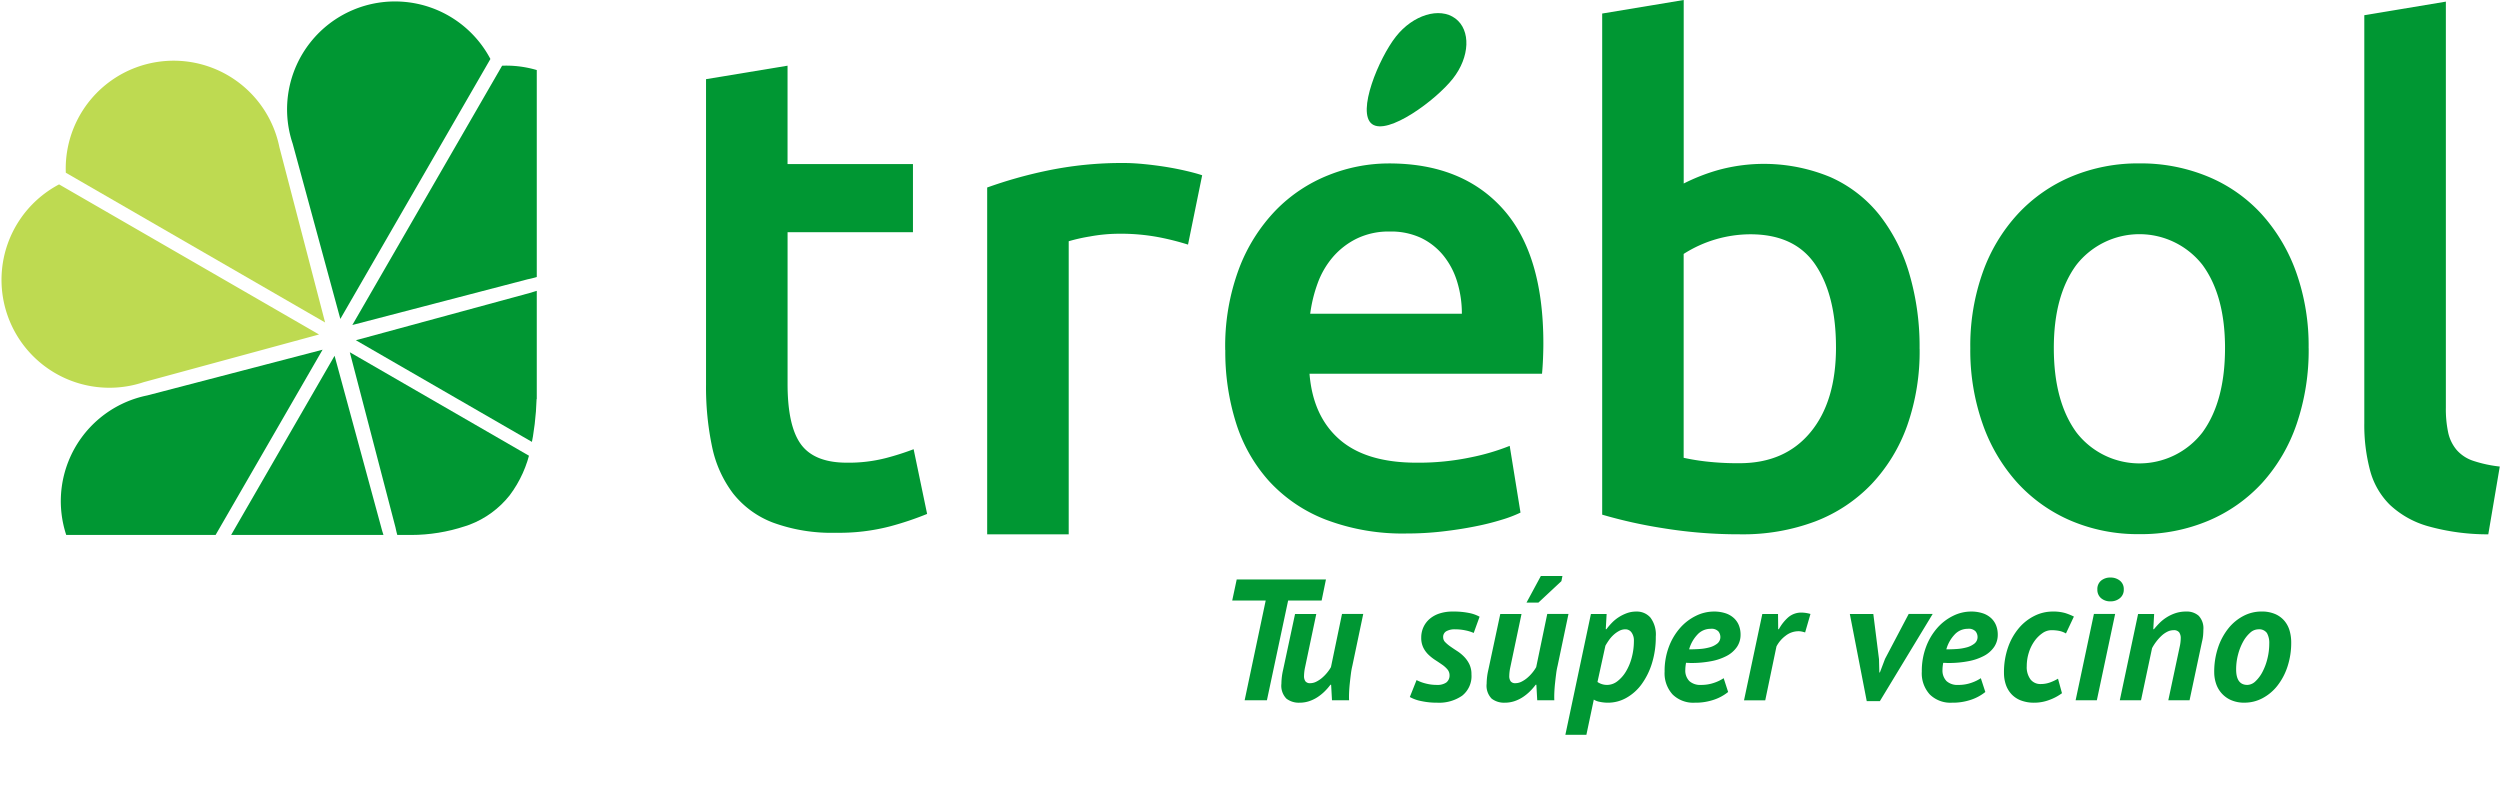
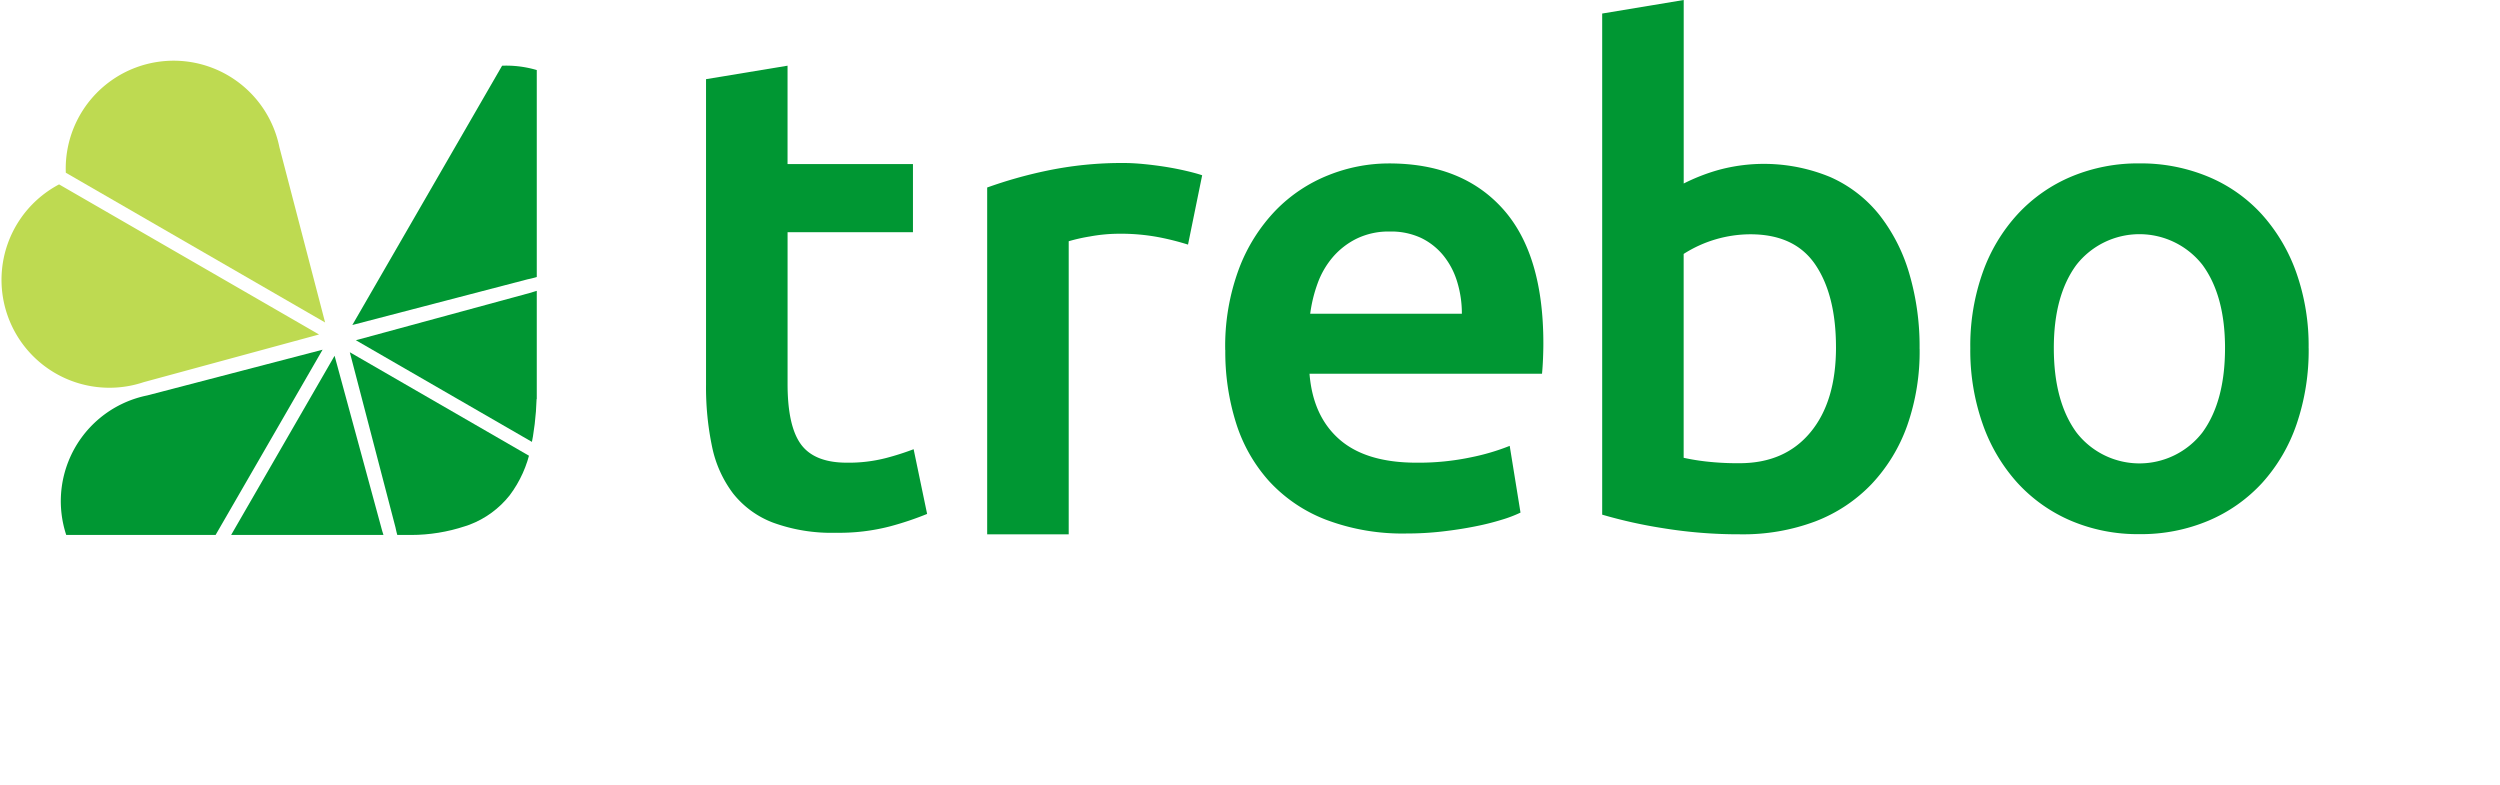
<svg xmlns="http://www.w3.org/2000/svg" id="Grupo_51695" data-name="Grupo 51695" width="361.87" height="113.565" viewBox="0 0 361.87 113.565">
  <defs>
    <clipPath id="clip-path">
      <rect id="Rectángulo_433" data-name="Rectángulo 433" width="361.87" height="113.565" fill="none" />
    </clipPath>
    <clipPath id="clip-path-2">
      <rect id="Rectángulo_432" data-name="Rectángulo 432" width="185.74" height="32.601" fill="none" />
    </clipPath>
    <clipPath id="clip-path-4">
      <path id="Trazado_13239" data-name="Trazado 13239" d="M0,.283v77.3H59.507A24.875,24.875,0,0,0,67.3,76.322c.221-.07.44-.143.652-.22a13.513,13.513,0,0,0,5.825-4.261,16.852,16.852,0,0,0,3.036-6.757,41.3,41.3,0,0,0,.858-7.169l.026-.027V.283Z" transform="translate(0 -0.283)" fill="none" />
    </clipPath>
  </defs>
  <g id="Grupo_361" data-name="Grupo 361" transform="translate(0)">
    <g id="Grupo_360" data-name="Grupo 360" clip-path="url(#clip-path)">
      <g id="Grupo_359" data-name="Grupo 359" transform="translate(176.131 80.963)" style="isolation: isolate">
        <g id="Grupo_358" data-name="Grupo 358">
          <g id="Grupo_357" data-name="Grupo 357" clip-path="url(#clip-path-2)">
            <g id="Grupo_356" data-name="Grupo 356" style="isolation: isolate">
              <g id="Grupo_355" data-name="Grupo 355">
                <g id="Grupo_354" data-name="Grupo 354" clip-path="url(#clip-path-2)">
-                   <path id="Trazado_13240" data-name="Trazado 13240" d="M13.807-2.932H8.959L5.886,11.51H2.663L5.711-2.932H.864l.65-3.048H14.431ZM13.032-.983,11.408,6.737a6.589,6.589,0,0,0-.15,1.249,1.3,1.3,0,0,0,.2.775.809.809,0,0,0,.7.275,1.962,1.962,0,0,0,.862-.212,4.025,4.025,0,0,0,.837-.55,5.7,5.7,0,0,0,.737-.75,5.717,5.717,0,0,0,.562-.812l1.6-7.7h3.073l-1.574,7.5a10.429,10.429,0,0,0-.212,1.174q-.087.675-.162,1.387t-.1,1.362q-.025.65,0,1.074H15.306l-.125-2.249h-.1a8.258,8.258,0,0,1-.812.937,6.7,6.7,0,0,1-1.024.837,5.225,5.225,0,0,1-1.224.6,4.361,4.361,0,0,1-1.412.225,2.923,2.923,0,0,1-1.9-.587,2.665,2.665,0,0,1-.725-2.161,9.183,9.183,0,0,1,.25-2.024L9.959-.983ZM27.549,8.586a5.883,5.883,0,0,0,1.287.487,6.352,6.352,0,0,0,1.662.212,2.246,2.246,0,0,0,1.337-.337,1.258,1.258,0,0,0,.487-1.037,1.309,1.309,0,0,0-.3-.862,3.863,3.863,0,0,0-.762-.687q-.462-.325-.987-.662a6.73,6.73,0,0,1-.987-.775,3.675,3.675,0,0,1-.762-1.037,3.212,3.212,0,0,1-.3-1.449A3.575,3.575,0,0,1,28.548.916a3.483,3.483,0,0,1,.912-1.2,4.181,4.181,0,0,1,1.424-.775,6.031,6.031,0,0,1,1.886-.275,11.262,11.262,0,0,1,2.4.212,5.239,5.239,0,0,1,1.5.537l-.85,2.349a5.974,5.974,0,0,0-1.212-.375,7.2,7.2,0,0,0-1.487-.15,2.466,2.466,0,0,0-1.262.275.942.942,0,0,0-.462.874,1,1,0,0,0,.3.712,5.205,5.205,0,0,0,.762.637q.462.325.987.662a5.619,5.619,0,0,1,.987.812A4.185,4.185,0,0,1,35.194,6.3a3.293,3.293,0,0,1,.3,1.462,3.608,3.608,0,0,1-1.349,3.086,5.854,5.854,0,0,1-3.6,1.012,10.717,10.717,0,0,1-2.336-.237,5.544,5.544,0,0,1-1.637-.587ZM42.74-.983,41.116,6.737a6.589,6.589,0,0,0-.15,1.249,1.3,1.3,0,0,0,.2.775.809.809,0,0,0,.7.275,1.962,1.962,0,0,0,.862-.212,4.025,4.025,0,0,0,.837-.55,5.7,5.7,0,0,0,.737-.75,5.72,5.72,0,0,0,.562-.812l1.6-7.7h3.073l-1.574,7.5a10.428,10.428,0,0,0-.212,1.174q-.087.675-.162,1.387t-.1,1.362q-.025.65,0,1.074H45.014l-.125-2.249h-.1a8.258,8.258,0,0,1-.812.937,6.7,6.7,0,0,1-1.024.837,5.226,5.226,0,0,1-1.224.6,4.361,4.361,0,0,1-1.412.225,2.923,2.923,0,0,1-1.9-.587,2.665,2.665,0,0,1-.725-2.161,9.183,9.183,0,0,1,.25-2.024l1.724-8.07Zm2.8-5.5h3.123l-.15.75-3.323,3.1H43.464Zm7.246,5.5h2.274l-.125,2.2h.1a9.024,9.024,0,0,1,.8-.937,5.536,5.536,0,0,1,1-.812,5.9,5.9,0,0,1,1.174-.575,3.955,3.955,0,0,1,1.349-.225A2.6,2.6,0,0,1,61.4-.458a4.072,4.072,0,0,1,.775,2.748,12.728,12.728,0,0,1-.562,3.885,10.26,10.26,0,0,1-1.5,3.023,6.9,6.9,0,0,1-2.2,1.961,5.362,5.362,0,0,1-2.636.7,5.754,5.754,0,0,1-1.224-.125,2.313,2.313,0,0,1-.85-.325l-1.074,5.1H49.086Zm.949,9.844a2.418,2.418,0,0,0,2.873-.1,4.971,4.971,0,0,0,1.237-1.4,7.678,7.678,0,0,0,.85-2.036,9.345,9.345,0,0,0,.312-2.436A1.963,1.963,0,0,0,58.668,1.7a1.071,1.071,0,0,0-.912-.462,1.847,1.847,0,0,0-.874.225,3.972,3.972,0,0,0-.8.562,4.553,4.553,0,0,0-.675.762,9.585,9.585,0,0,0-.525.825ZM72.648,10.31a6.661,6.661,0,0,1-2,1.1,8.245,8.245,0,0,1-2.848.45,4.253,4.253,0,0,1-3.186-1.187,4.531,4.531,0,0,1-1.162-3.311,9.921,9.921,0,0,1,.625-3.61,8.788,8.788,0,0,1,1.637-2.736A7.343,7.343,0,0,1,68-.721a5.841,5.841,0,0,1,2.549-.612,5.267,5.267,0,0,1,1.761.262,3.288,3.288,0,0,1,1.212.725,2.88,2.88,0,0,1,.7,1.062,3.6,3.6,0,0,1,.225,1.274,3.131,3.131,0,0,1-.525,1.8A4.094,4.094,0,0,1,72.46,5.076,7.911,7.911,0,0,1,70.2,5.85a14.934,14.934,0,0,1-2.9.262q-.2,0-.375-.012t-.375-.012q-.05.3-.075.537a4.2,4.2,0,0,0-.025.437,2.189,2.189,0,0,0,.587,1.674,2.339,2.339,0,0,0,1.662.55,5.639,5.639,0,0,0,1.974-.325A5.742,5.742,0,0,0,72,8.311ZM67,4.139q.7,0,1.487-.05a7.148,7.148,0,0,0,1.462-.237,3.085,3.085,0,0,0,1.124-.55,1.2,1.2,0,0,0,.45-.987,1.317,1.317,0,0,0-.275-.762A1.347,1.347,0,0,0,70.1,1.166a2.56,2.56,0,0,0-1.911.85A5.094,5.094,0,0,0,67,4.139ZM79.868-.983l.025,2.2h.1a6.326,6.326,0,0,1,1.337-1.7,2.879,2.879,0,0,1,1.986-.7,4.809,4.809,0,0,1,1.249.2L83.791,1.69q-.25-.075-.475-.125a2.184,2.184,0,0,0-.475-.05,3.029,3.029,0,0,0-1.886.662,4.574,4.574,0,0,0-1.312,1.537l-1.624,7.8H74.946L77.595-.983ZM94.485,5.563l.05,1.924h.075l.75-1.974,3.423-6.5h3.473L94.61,11.635h-1.9L90.262-.983h3.4Zm15.391,4.747a6.661,6.661,0,0,1-2,1.1,8.245,8.245,0,0,1-2.848.45,4.253,4.253,0,0,1-3.186-1.187,4.531,4.531,0,0,1-1.162-3.311,9.921,9.921,0,0,1,.625-3.61,8.787,8.787,0,0,1,1.637-2.736,7.342,7.342,0,0,1,2.286-1.737,5.841,5.841,0,0,1,2.549-.612,5.267,5.267,0,0,1,1.761.262,3.288,3.288,0,0,1,1.212.725,2.88,2.88,0,0,1,.7,1.062,3.6,3.6,0,0,1,.225,1.274,3.131,3.131,0,0,1-.525,1.8,4.094,4.094,0,0,1-1.462,1.287,7.911,7.911,0,0,1-2.261.775,14.934,14.934,0,0,1-2.9.262q-.2,0-.375-.012t-.375-.012q-.05.3-.075.537a4.2,4.2,0,0,0-.025.437,2.189,2.189,0,0,0,.587,1.674,2.339,2.339,0,0,0,1.662.55,5.639,5.639,0,0,0,1.974-.325,5.742,5.742,0,0,0,1.324-.65Zm-5.647-6.171q.7,0,1.487-.05a7.147,7.147,0,0,0,1.462-.237A3.085,3.085,0,0,0,108.3,3.3a1.2,1.2,0,0,0,.45-.987,1.317,1.317,0,0,0-.275-.762,1.347,1.347,0,0,0-1.149-.387,2.561,2.561,0,0,0-1.911.85A5.1,5.1,0,0,0,104.229,4.139Zm17.315-2.3a3.173,3.173,0,0,0-.987-.375,5.809,5.809,0,0,0-1.112-.1,2.291,2.291,0,0,0-1.312.437,4.7,4.7,0,0,0-1.149,1.149,5.826,5.826,0,0,0-.812,1.662,6.434,6.434,0,0,0-.3,1.949,2.965,2.965,0,0,0,.55,1.936,1.791,1.791,0,0,0,1.449.662,3.942,3.942,0,0,0,1.387-.237,6.866,6.866,0,0,0,1.137-.537l.575,2.1a7.179,7.179,0,0,1-1.861.987,6.129,6.129,0,0,1-2.111.387,5.28,5.28,0,0,1-2.036-.35,3.636,3.636,0,0,1-1.362-.949,3.865,3.865,0,0,1-.775-1.374,5.257,5.257,0,0,1-.25-1.624,10.922,10.922,0,0,1,.6-3.748,8.771,8.771,0,0,1,1.587-2.786,7.032,7.032,0,0,1,2.249-1.749,5.863,5.863,0,0,1,2.586-.612,6.184,6.184,0,0,1,1.861.225,9.093,9.093,0,0,1,1.237.5Zm4.048-2.823h3.073L126.017,11.51h-3.073Zm.5-3.548a1.569,1.569,0,0,1,.537-1.274,2.049,2.049,0,0,1,1.362-.45,2.111,2.111,0,0,1,1.362.45,1.538,1.538,0,0,1,.562,1.274,1.546,1.546,0,0,1-.562,1.262,2.075,2.075,0,0,1-1.362.462,2.014,2.014,0,0,1-1.362-.462A1.578,1.578,0,0,1,126.092-4.531ZM136.361,11.51l1.649-7.746a5.944,5.944,0,0,0,.15-1.224,1.452,1.452,0,0,0-.225-.862.953.953,0,0,0-.825-.312,2,2,0,0,0-.9.225,3.59,3.59,0,0,0-.85.6,6.614,6.614,0,0,0-.75.837,6.809,6.809,0,0,0-.6.937l-1.6,7.546H129.34L131.988-.983h2.324l-.125,2.2h.1q.325-.4.762-.85a5.894,5.894,0,0,1,1.012-.825,5.951,5.951,0,0,1,1.287-.625,4.85,4.85,0,0,1,1.612-.25,2.574,2.574,0,0,1,1.8.612,2.641,2.641,0,0,1,.675,2.036q0,.375-.037.8a6.016,6.016,0,0,1-.162.924l-1.8,8.47Zm6.646-4.048a10.942,10.942,0,0,1,.562-3.6,9,9,0,0,1,1.5-2.773A6.826,6.826,0,0,1,147.242-.7a5.575,5.575,0,0,1,2.586-.637,4.879,4.879,0,0,1,2.024.375,3.643,3.643,0,0,1,1.337,1,3.873,3.873,0,0,1,.737,1.424,6.062,6.062,0,0,1,.225,1.649,10.973,10.973,0,0,1-.55,3.56,8.989,8.989,0,0,1-1.474,2.761,6.739,6.739,0,0,1-2.149,1.786,5.5,5.5,0,0,1-2.574.637,4.675,4.675,0,0,1-2-.387,3.944,3.944,0,0,1-2.149-2.424A5.215,5.215,0,0,1,143.007,7.462Zm3.173-.425q0,2.249,1.624,2.249a1.743,1.743,0,0,0,1.174-.525A5.013,5.013,0,0,0,150,7.387a8.311,8.311,0,0,0,.712-1.924,9.03,9.03,0,0,0,.262-2.149,2.9,2.9,0,0,0-.337-1.537,1.373,1.373,0,0,0-1.262-.537,1.785,1.785,0,0,0-1.174.5,4.789,4.789,0,0,0-1.024,1.312,8.028,8.028,0,0,0-.725,1.861A8.35,8.35,0,0,0,146.18,7.037Z" transform="translate(1.366 8.891)" fill="#009733" />
-                 </g>
+                   </g>
              </g>
            </g>
          </g>
        </g>
      </g>
      <path id="Trazado_13224" data-name="Trazado 13224" d="M214.631,21.92l11.8-1.952V34.212h18.153v9.855H226.435V66.015q0,6.147,1.953,8.784t6.635,2.634a21.58,21.58,0,0,0,5.707-.686,38.523,38.523,0,0,0,3.951-1.265l1.952,9.367a44.434,44.434,0,0,1-5.366,1.8,29.152,29.152,0,0,1-7.805.928,24.69,24.69,0,0,1-9.122-1.464,13.454,13.454,0,0,1-5.806-4.243,16.833,16.833,0,0,1-3.025-6.732,41.91,41.91,0,0,1-.877-9.025Z" transform="translate(-112.435 -10.46)" fill="#009733" />
      <path id="Trazado_13225" data-name="Trazado 13225" d="M329.171,61.364a37.639,37.639,0,0,0-4.048-1.034,29.612,29.612,0,0,0-6-.538,23.453,23.453,0,0,0-4.148.393,24.879,24.879,0,0,0-3.074.692V103.3H300.1V53.1a64.509,64.509,0,0,1,8.541-2.413A52.761,52.761,0,0,1,320,49.554q1.17,0,2.732.15t3.122.394q1.558.248,3.024.59t2.341.64Z" transform="translate(-157.208 -25.958)" fill="#009733" />
      <path id="Trazado_13226" data-name="Trazado 13226" d="M372.459,76.708a32.049,32.049,0,0,1,2-11.806,24.767,24.767,0,0,1,5.317-8.438,21.959,21.959,0,0,1,7.609-5.074,23.552,23.552,0,0,1,8.784-1.707q10.537,0,16.44,6.537t5.9,19.513q0,.979-.05,2.2t-.145,2.194H384.661q.488,6.147,4.342,9.512T400.173,93a36.72,36.72,0,0,0,7.856-.779,32.285,32.285,0,0,0,5.609-1.656l1.563,9.66a18.542,18.542,0,0,1-2.68,1.023,37.361,37.361,0,0,1-3.9.976q-2.2.441-4.73.733a45.3,45.3,0,0,1-5.17.292,31.272,31.272,0,0,1-11.708-2.005,21.766,21.766,0,0,1-8.192-5.559,22.782,22.782,0,0,1-4.781-8.39,34.2,34.2,0,0,1-1.569-10.588m34.242-5.269a15.583,15.583,0,0,0-.683-4.635,11.185,11.185,0,0,0-2-3.8,9.454,9.454,0,0,0-3.219-2.536,10.276,10.276,0,0,0-4.532-.927,10.564,10.564,0,0,0-4.782,1.025,10.884,10.884,0,0,0-3.464,2.68,12.246,12.246,0,0,0-2.2,3.8,20.54,20.54,0,0,0-1.073,4.391Z" transform="translate(-195.111 -26.027)" fill="#009733" />
      <path id="Trazado_13227" data-name="Trazado 13227" d="M533.007,50.487a32.325,32.325,0,0,1-1.8,11.12,24.058,24.058,0,0,1-5.172,8.479,22.257,22.257,0,0,1-8.147,5.392,29.7,29.7,0,0,1-10.829,1.861,68.208,68.208,0,0,1-11.171-.882,69.233,69.233,0,0,1-8.83-1.961V1.96L498.858,0V26.564a27.931,27.931,0,0,1,5.024-1.96,25.075,25.075,0,0,1,16.2,1.028,18.854,18.854,0,0,1,7.072,5.44,25.166,25.166,0,0,1,4.341,8.478A37.29,37.29,0,0,1,533,50.482m-12.1-.2q0-7.547-2.977-11.957t-9.413-4.412a18.043,18.043,0,0,0-9.659,2.842v29.51a31.885,31.885,0,0,0,3.268.537,40.314,40.314,0,0,0,4.829.246q6.538,0,10.245-4.461t3.709-12.3Z" transform="translate(-255.145)" fill="#009733" />
      <path id="Trazado_13228" data-name="Trazado 13228" d="M647.946,76.406a33,33,0,0,1-1.753,11.026,24.413,24.413,0,0,1-4.979,8.486,22.359,22.359,0,0,1-7.757,5.464,25.052,25.052,0,0,1-10,1.952,24.69,24.69,0,0,1-9.951-1.952,22.452,22.452,0,0,1-7.708-5.464,24.99,24.99,0,0,1-5.024-8.486,32.089,32.089,0,0,1-1.806-11.026,31.664,31.664,0,0,1,1.806-10.975,24.636,24.636,0,0,1,5.074-8.439,22.406,22.406,0,0,1,7.757-5.416,24.967,24.967,0,0,1,9.855-1.906,25.329,25.329,0,0,1,9.9,1.906,21.832,21.832,0,0,1,7.756,5.416,25.112,25.112,0,0,1,5.024,8.439,31.76,31.76,0,0,1,1.8,10.975m-12.1,0q0-7.609-3.268-12.049a11.59,11.59,0,0,0-18.245,0q-3.275,4.445-3.269,12.049,0,7.709,3.269,12.2a11.515,11.515,0,0,0,18.245,0q3.266-4.484,3.267-12.2Z" transform="translate(-313.771 -26.019)" fill="#009733" />
-       <path id="Trazado_13229" data-name="Trazado 13229" d="M736.692,77.607a31.968,31.968,0,0,1-8.731-1.178,13.378,13.378,0,0,1-5.509-3.09,10.927,10.927,0,0,1-2.876-5,25.517,25.517,0,0,1-.83-6.819V2.466L730.551.5V59.26a16.351,16.351,0,0,0,.34,3.631,5.821,5.821,0,0,0,1.22,2.5,5.46,5.46,0,0,0,2.392,1.572,18.542,18.542,0,0,0,3.853.833Z" transform="translate(-376.518 -0.264)" fill="#009733" />
-       <path id="Trazado_13230" data-name="Trazado 13230" d="M416.257,20.047c-2.275-1.683.988-9.536,3.458-12.669s6.314-4.308,8.59-2.623,2.12,5.583-.349,8.716-9.423,8.258-11.7,6.575" transform="translate(-217.656 -2.088)" fill="#009733" />
    </g>
  </g>
  <g id="Grupo_363" data-name="Grupo 363" transform="translate(0 0.135)">
    <g id="Grupo_362" data-name="Grupo 362" clip-path="url(#clip-path-4)">
-       <path id="Trazado_13231" data-name="Trazado 13231" d="M94.977,46.389,116.7,8.761A15.619,15.619,0,0,0,88.077,21.013l0,0Z" transform="translate(-45.714 -0.358)" fill="#009733" />
      <path id="Trazado_13232" data-name="Trazado 13232" d="M107.11,57.494l25.378-6.618,0,0a15.619,15.619,0,0,0-3.7-30.915Z" transform="translate(-56.11 -10.584)" fill="#009733" />
      <path id="Trazado_13233" data-name="Trazado 13233" d="M77.81,108.156,56.085,145.784a15.619,15.619,0,0,0,28.624-12.252l0,0Z" transform="translate(-29.38 -56.793)" fill="#009733" />
-       <path id="Trazado_13234" data-name="Trazado 13234" d="M56.376,106.309,31,112.927l0,0a15.619,15.619,0,0,0,3.7,30.915Z" transform="translate(-9.683 -55.825)" fill="#009733" />
+       <path id="Trazado_13234" data-name="Trazado 13234" d="M56.376,106.309,31,112.927l0,0a15.619,15.619,0,0,0,3.7,30.915" transform="translate(-9.683 -55.825)" fill="#009733" />
      <path id="Trazado_13235" data-name="Trazado 13235" d="M46.418,77.78,8.79,56.055A15.619,15.619,0,0,0,21.042,84.679l0,0Z" transform="translate(-0.238 -29.499)" fill="#beda51" />
      <path id="Trazado_13236" data-name="Trazado 13236" d="M57.524,56.346,50.906,30.968l0,0a15.619,15.619,0,0,0-30.915,3.7Z" transform="translate(-10.465 -9.802)" fill="#beda51" />
      <path id="Trazado_13237" data-name="Trazado 13237" d="M108.185,94.947l37.628,21.725a15.619,15.619,0,0,0-12.252-28.624l0,0Z" transform="translate(-56.673 -45.833)" fill="#009733" />
      <path id="Trazado_13238" data-name="Trazado 13238" d="M106.339,107.08l6.618,25.378,0,0a15.619,15.619,0,0,0,30.915-3.7Z" transform="translate(-55.706 -56.229)" fill="#009733" />
    </g>
  </g>
</svg>